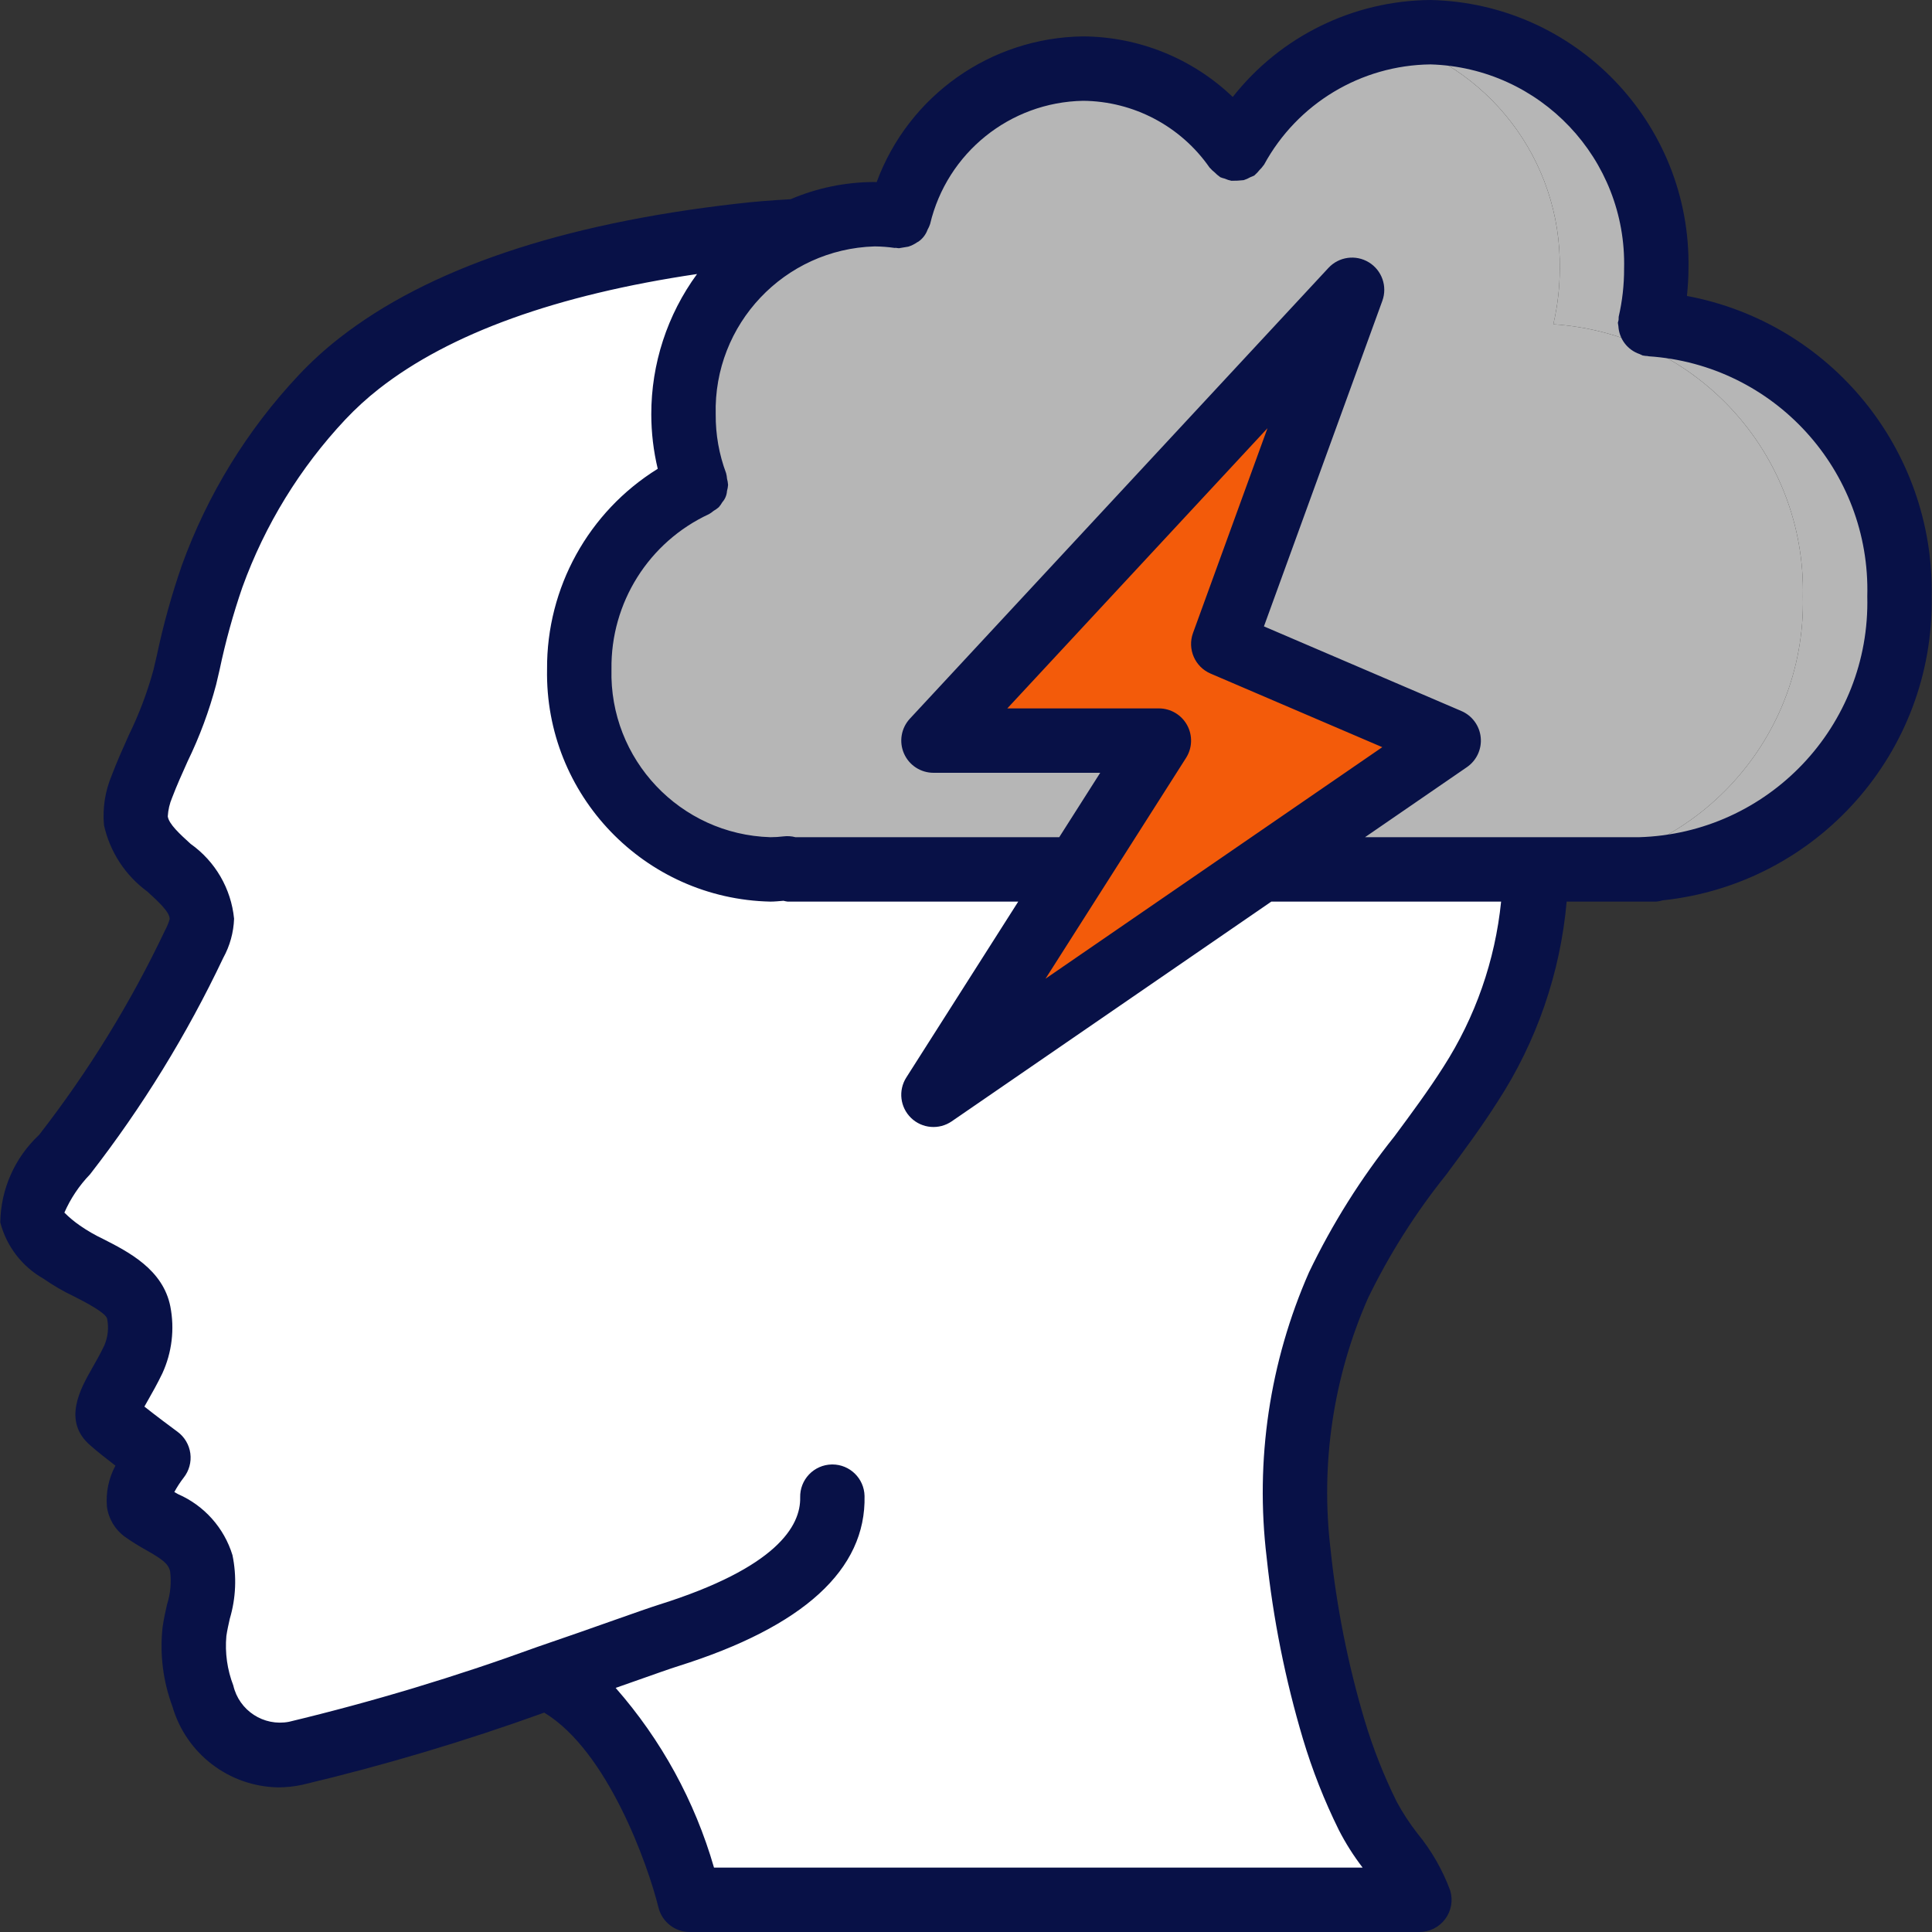
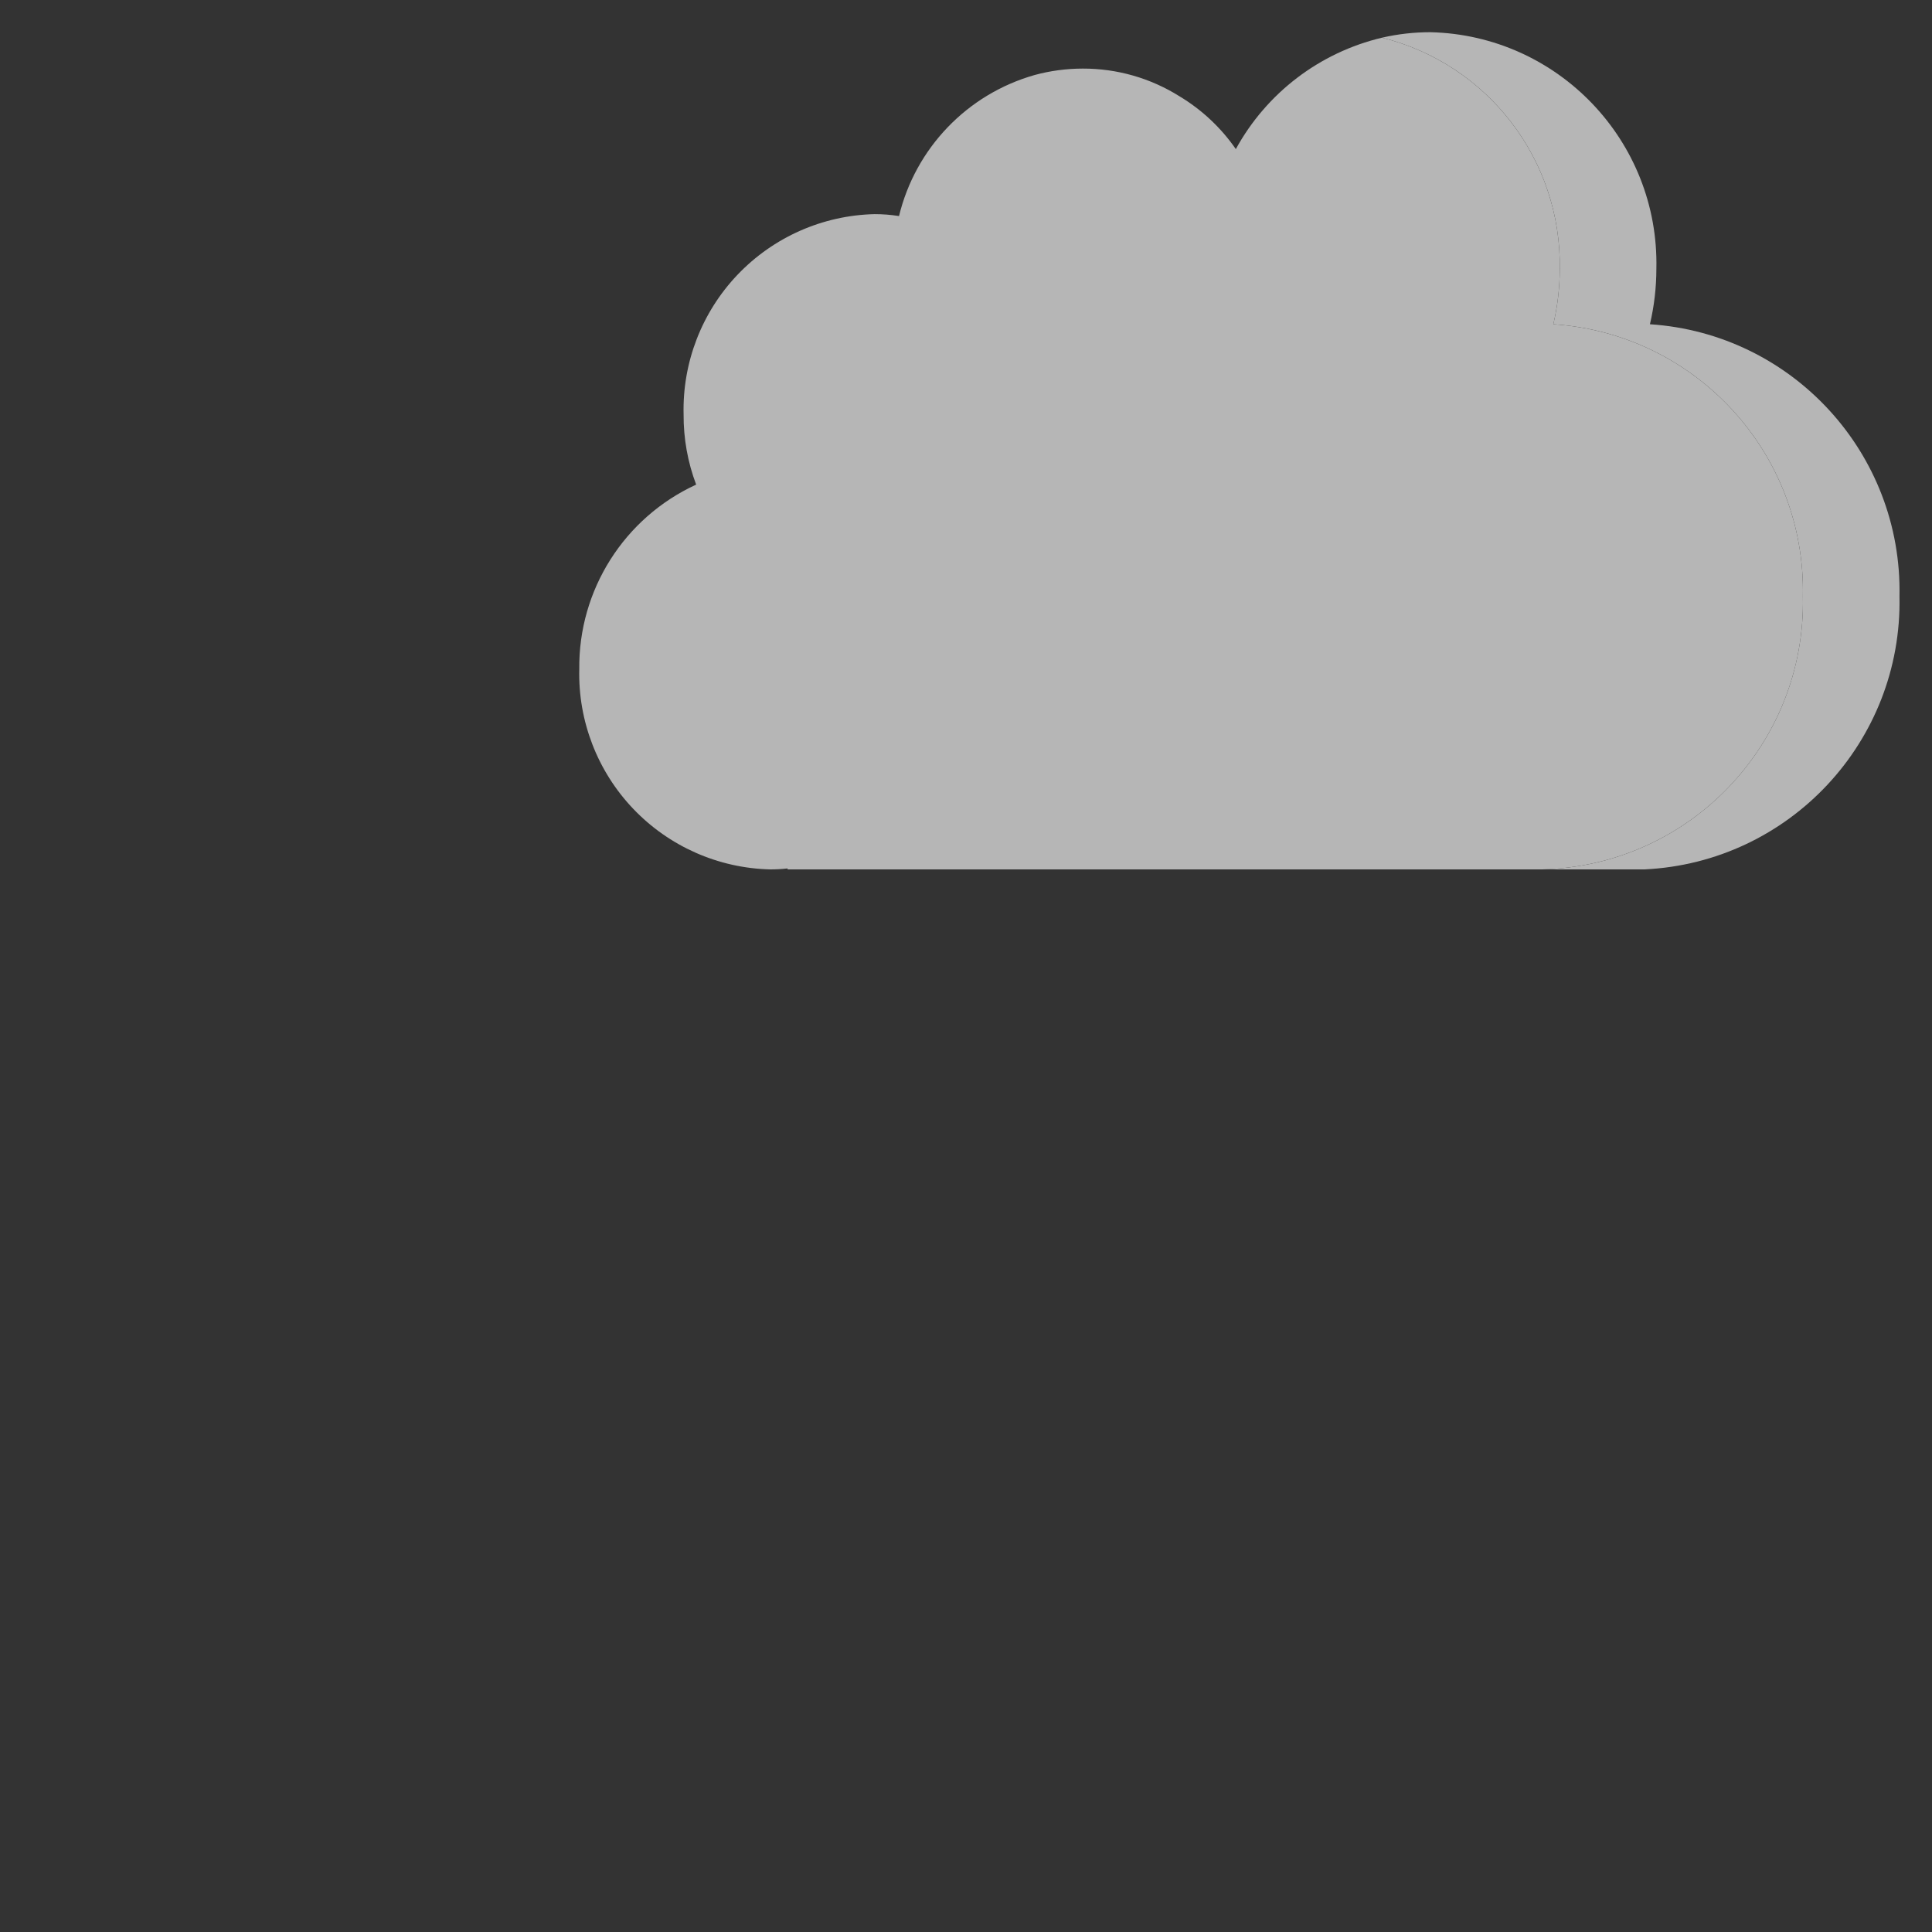
<svg xmlns="http://www.w3.org/2000/svg" width="512" height="512" x="0" y="0" viewBox="0 0 512 512" style="enable-background:new 0 0 512 512" xml:space="preserve" class="">
  <rect x="0" y="0" width="512" height="512" fill="#333333" stroke="none" />
  <g>
    <g>
      <g transform="translate(1 1)">
-         <path style="" d="M355.607,338.712c-9.78,22.484-13.431,47.157-10.581,71.509    c1.674,15.866,4.787,31.546,9.301,46.848c2.472,7.922,5.524,15.651,9.131,23.125c5.073,7.125,9.69,14.564,13.824,22.272h-194.56    c0,0-11.605-47.275-37.888-59.221c-5.376,1.877-11.008,3.755-16.811,5.632c-16.48,5.761-33.258,10.632-50.261,14.592    c-5.164,1.211-10.597,0.321-15.104-2.475c-4.585-3.075-7.986-7.619-9.643-12.885c-2.052-5.47-2.812-11.34-2.219-17.152    c1.81-5.906,2.448-12.11,1.877-18.261c-1.963-7.765-9.472-9.728-15.275-13.824c-4.693-3.413,3.755-14.251,3.755-14.251    s-9.045-6.741-12.373-9.643c-3.243-2.731,1.451-7.509,5.632-16.555c1.796-3.893,2.304-8.257,1.451-12.459    c-1.536-8.192-14.08-11.349-20.224-15.872c-2.816-2.219-7.509-5.461-8.107-9.301c-0.768-5.547,5.632-13.227,8.789-17.067    c13.408-17.285,24.909-35.967,34.304-55.723c1.232-2.11,1.962-4.475,2.133-6.912c-0.085-11.008-16.128-15.531-17.579-26.197    c-0.185-3.129,0.371-6.257,1.621-9.131c4.471-9.427,8.291-19.15,11.435-29.099c1.855-9.139,4.306-18.147,7.339-26.965    c6.412-17.725,16.372-33.956,29.269-47.701c18.859-19.883,46.677-29.782,72.96-34.987c23.001-5.033,46.325-8.455,69.803-10.24    c1.195-0.171,2.304-0.171,3.499-0.256c49.323-2.475,88.235,14.165,126.293,44.032c20.829,15.508,36.045,37.374,43.349,62.293    c5.564,20.546,8.179,41.779,7.765,63.061c-0.169,21.014-6.294,41.549-17.664,59.221    C379.415,303.213,364.311,318.915,355.607,338.712z" fill="#ffffff" data-original="#ffe0b2" class="" />
-         <path style="" d="M330.007,338.712c-9.78,22.484-13.431,47.157-10.581,71.509    c1.674,15.866,4.787,31.546,9.301,46.848c2.472,7.922,5.524,15.651,9.131,23.125c5.073,7.125,9.69,14.564,13.824,22.272h-168.96    c0,0-11.605-47.275-37.888-59.221c-5.376,1.877-11.008,3.755-16.811,5.632c-2.66-2.268-5.617-4.163-8.789-5.632    c-17.92,6.229-39.68,13.397-56.576,17.749c-4.585-3.075-7.986-7.619-9.643-12.885c-2.052-5.47-2.812-11.34-2.219-17.152    c1.81-5.906,2.448-12.11,1.877-18.261c-1.963-7.765-9.472-9.728-15.275-13.824c-4.693-3.413,3.755-14.251,3.755-14.251    s-9.045-6.741-12.373-9.643c-3.243-2.731,1.451-7.509,5.632-16.555c1.796-3.893,2.304-8.257,1.451-12.459    c-1.536-8.192-14.08-11.349-20.224-15.872c-2.816-2.219-7.509-5.461-8.107-9.301c-0.768-5.547,5.632-13.227,8.789-17.067    c13.408-17.285,24.909-35.967,34.304-55.723c1.232-2.11,1.962-4.475,2.133-6.912c-0.085-11.008-16.128-15.531-17.579-26.197    c-0.185-3.129,0.371-6.257,1.621-9.131c4.471-9.427,8.291-19.15,11.435-29.099c1.855-9.139,4.306-18.147,7.339-26.965    c6.412-17.725,16.372-33.956,29.269-47.701c18.859-19.883,46.677-29.782,72.96-34.987c23.001-5.033,46.325-8.455,69.803-10.24    c39.168,2.731,72.021,18.517,104.192,43.776c20.829,15.508,36.045,37.374,43.349,62.293c5.564,20.546,8.179,41.779,7.765,63.061    c-0.169,21.014-6.294,41.549-17.664,59.221C353.815,303.213,338.711,318.915,330.007,338.712z" fill="#ffffff" data-original="#ffecb3" class="" />
        <path style="" d="M502.381,157.037c0.802,38.449-29.169,70.54-67.584,72.363h-27.051    c39.021-0.975,69.897-33.339,69.035-72.363c0.785-37.853-28.353-69.624-66.133-72.107c1.129-4.811,1.702-9.736,1.707-14.677    c0.465-28.895-19.061-54.292-47.104-61.269c4.198-0.965,8.492-1.451,12.8-1.451c33.859,0.784,60.675,28.861,59.904,62.72    c-0.005,4.942-0.578,9.866-1.707,14.677C474.027,87.414,503.166,119.184,502.381,157.037z" fill="#b6b6b6" data-original="#607d8b" class="" />
        <g>
          <path style="" d="M476.781,157.037c0.862,39.024-30.013,71.388-69.035,72.363H207.725v-0.256     c-1.53,0.175-3.068,0.261-4.608,0.256c-13.751-0.322-26.81-6.097-36.301-16.052c-9.491-9.955-14.636-23.275-14.302-37.025     c-0.225-20.982,11.909-40.135,30.976-48.896c-2.242-5.944-3.37-12.25-3.328-18.603c-0.334-13.751,4.811-27.07,14.302-37.025     c9.491-9.955,22.55-15.73,36.301-16.052c2.172-0.002,4.341,0.169,6.485,0.512c4.361-18.024,18.088-32.305,35.925-37.376     c4.172-1.134,8.477-1.707,12.8-1.707c9.055-0.02,17.931,2.524,25.6,7.339c5.914,3.553,11.004,8.323,14.933,13.995     c8.153-14.882,22.231-25.611,38.741-29.525c28.043,6.977,47.569,32.375,47.104,61.269c-0.005,4.942-0.578,9.866-1.707,14.677     C448.427,87.414,477.566,119.184,476.781,157.037z" fill="#b6b6b6" data-original="#cfd8dc" class="" />
-           <path style="" d="M203.117,229.4c1.54,0.005,3.078-0.081,4.608-0.256v0.256H203.117z" fill="#b6b6b6" data-original="#cfd8dc" class="" />
        </g>
-         <polygon style="" points="246.381,289.133 306.114,195.267 246.381,195.267 357.314,75.8 323.181,169.667     382.914,195.267   " fill="#f35b0a" data-original="#ff5722" class="" />
      </g>
-       <path d="M447.061,78.429c0.229-2.377,0.403-4.77,0.403-7.195C448.192,32.704,417.612,0.847,379.085,0   c-20.462,0.161-39.741,9.617-52.395,25.698C316.002,15.473,301.804,9.73,287.014,9.646c-24.472,0.307-46.222,15.667-54.695,38.627   c-0.186-0.002-0.358-0.04-0.546-0.04c-7.652,0.006-15.225,1.557-22.262,4.563c-4.839,0.271-9.632,0.637-14.296,1.187   c-46.475,5.296-81.912,17.288-105.313,35.629c-3.829,2.994-7.426,6.274-10.758,9.812c-13.618,14.484-24.136,31.594-30.913,50.283   c-2.72,7.824-4.943,15.812-6.654,23.917l-0.905,3.875c-1.62,5.943-3.799,11.718-6.508,17.25c-1.579,3.512-3.146,7.021-4.579,10.792   c-1.738,4.147-2.434,8.656-2.028,13.134c1.563,7.057,5.638,13.305,11.467,17.579c2.917,2.654,5.929,5.404,5.946,7.283   c-0.291,1.029-0.696,2.023-1.208,2.963c-9.127,19.239-20.323,37.427-33.388,54.242c-6.449,6.01-10.168,14.39-10.3,23.204   c1.636,6.325,5.774,11.713,11.462,14.925c2.556,1.785,5.257,3.353,8.075,4.688c2.746,1.4,8.463,4.313,8.788,5.954   c0.465,2.379,0.199,4.842-0.763,7.067c-1.121,2.333-2.279,4.354-3.283,6.121c-2.975,5.225-7.958,13.967-0.35,20.4   c1.554,1.392,4.133,3.429,6.588,5.313c-1.794,3.327-2.578,7.105-2.255,10.871c0.43,3.225,2.175,6.128,4.821,8.021   c1.787,1.251,3.638,2.406,5.546,3.462c4.208,2.412,5.846,3.517,6.379,5.625c0.374,2.983,0.088,6.011-0.837,8.871   c-0.442,1.971-0.875,3.946-1.162,5.987c-0.775,7.106,0.121,14.294,2.617,20.992c3.633,12.511,14.991,21.198,28.017,21.429   c2.129-0.004,4.251-0.229,6.333-0.671c21.735-5.16,43.16-11.55,64.171-19.138c16.795,10.14,27.476,40.285,30.279,51.642   c0.941,3.813,4.36,6.493,8.288,6.496h193.362c2.694,0,5.23-1.272,6.841-3.432c1.611-2.16,2.107-4.953,1.339-7.535   c-2.036-5.509-4.981-10.639-8.713-15.175c-2.059-2.641-3.893-5.449-5.483-8.396c-3.446-6.971-6.299-14.221-8.529-21.671   c-4.374-14.727-7.381-29.825-8.983-45.104c-2.727-22.718,0.701-45.752,9.925-66.692c5.659-11.639,12.607-22.606,20.713-32.696   c4.604-6.212,9.363-12.638,13.658-19.4c10.325-15.898,16.597-34.084,18.266-52.967h23.776c0.556-0.053,1.105-0.164,1.638-0.331   c41.05-4.32,72.002-39.277,71.32-80.548C512.627,119.241,485.215,85.585,447.061,78.429z M382.514,282.742   c-3.971,6.254-8.546,12.429-12.971,18.4c-8.88,11.11-16.473,23.189-22.633,36.008c-10.449,23.737-14.328,49.846-11.233,75.596   c1.72,16.282,4.938,32.371,9.612,48.063c2.487,8.298,5.666,16.372,9.504,24.137c1.797,3.514,3.912,6.857,6.317,9.987H189.218   c-5.073-17.6-13.973-33.861-26.063-47.621l5.279-1.858c5.242-1.854,9.204-3.254,11.271-3.904   c33.229-10.433,49.85-25.609,49.408-45.112c-0.103-4.635-3.889-8.34-8.525-8.342l-0.196,0.004   c-2.263,0.049-4.413,0.996-5.977,2.632c-1.564,1.636-2.413,3.826-2.361,6.089c0.167,7.558-6.192,18.629-37.458,28.446   c-2.175,0.683-6.338,2.15-11.846,4.092c-5.637,1.992-12.721,4.496-20.521,7.15l-0.021,0.011l-0.012,0.002   c-21.478,7.833-43.386,14.434-65.617,19.771c-6.702,1.277-13.215-2.97-14.75-9.617c-1.608-4.168-2.239-8.65-1.842-13.1   c0.217-1.533,0.567-3.058,0.908-4.588c1.627-5.479,1.87-11.275,0.708-16.871c-2.218-7.229-7.482-13.129-14.413-16.154   c-0.329-0.188-0.658-0.379-0.992-0.567c0.721-1.326,1.545-2.592,2.467-3.788c1.441-1.815,2.081-4.138,1.775-6.435   c-0.306-2.297-1.534-4.371-3.4-5.744c-1.733-1.271-5.704-4.233-8.775-6.671c0.308-0.55,0.629-1.112,0.912-1.613   c1.179-2.067,2.521-4.437,3.85-7.196c2.536-5.528,3.278-11.712,2.121-17.683c-1.925-9.833-11.1-14.504-17.8-17.917   c-2.141-1.012-4.195-2.198-6.142-3.546c-1.483-1.022-2.871-2.177-4.146-3.45c1.643-3.748,3.938-7.175,6.779-10.121   c13.829-17.784,25.674-37.026,35.322-57.384c1.758-3.185,2.741-6.739,2.871-10.375c-0.78-7.97-4.983-15.208-11.517-19.838   c-2.842-2.587-5.779-5.262-6.054-7.287c0.096-1.696,0.482-3.364,1.142-4.929c1.242-3.267,2.687-6.471,4.129-9.679   c3.168-6.516,5.696-13.325,7.55-20.329l0.917-3.925c1.553-7.405,3.568-14.705,6.033-21.858   c5.978-16.521,15.263-31.649,27.287-44.459c2.756-2.922,5.727-5.634,8.887-8.112c18.833-14.759,47.205-24.946,84.318-30.438   c-7.899,10.793-12.148,23.826-12.127,37.201c0.006,4.855,0.58,9.692,1.71,14.414c-18.361,11.386-29.473,31.508-29.331,53.112   c-0.615,33.326,25.847,60.869,59.171,61.588c1.187,0,2.329-0.13,3.49-0.219c0.356,0.098,0.719,0.171,1.085,0.219h61.12   l-29.666,46.617c-2.178,3.422-1.646,7.905,1.273,10.722c2.919,2.818,7.417,3.191,10.761,0.894l84.703-58.233h60.894   C396.233,254.537,390.992,269.547,382.514,282.742z M320.818,178.508l45.5,19.5l-89.241,61.354l37.238-58.512   c1.672-2.628,1.779-5.958,0.281-8.688c-1.499-2.73-4.366-4.427-7.481-4.428h-40.166l68.946-74.25L316.16,167.75   C314.615,172.004,316.659,176.724,320.818,178.508L320.818,178.508z M434.326,221.867h-72.585l27.006-18.567   c2.563-1.761,3.965-4.777,3.659-7.872c-0.306-3.095-2.271-5.778-5.129-7.003L334.956,166l31.379-86.283   c1.385-3.816-0.108-8.079-3.572-10.196c-3.464-2.117-7.939-1.502-10.703,1.471L241.126,190.458   c-2.309,2.488-2.925,6.107-1.568,9.218s4.428,5.123,7.822,5.123h44.187l-10.861,17.067h-69.9c-1.029-0.27-2.099-0.344-3.155-0.217   c-1.161,0.147-2.33,0.219-3.5,0.217c-23.901-0.712-42.726-20.617-42.104-44.521c-0.242-17.608,9.892-33.712,25.871-41.112   c0.42-0.245,0.818-0.527,1.188-0.843c0.496-0.282,0.962-0.613,1.391-0.987c0.353-0.41,0.665-0.854,0.932-1.325   c0.727-0.817,1.159-1.854,1.229-2.946c0.15-0.53,0.246-1.074,0.287-1.624c-0.038-0.557-0.131-1.109-0.277-1.648   c-0.037-0.496-0.119-0.987-0.246-1.468c-1.863-4.978-2.797-10.256-2.754-15.571c-0.622-23.904,18.204-43.809,42.105-44.521   c1.772,0.014,3.542,0.148,5.296,0.4c0.121,0.017,0.23-0.033,0.352-0.021c0.268,0.025,0.539,0.101,0.803,0.101   c0.829-0.139,1.659-0.277,2.488-0.415c0.835-0.262,1.625-0.652,2.341-1.155c0.11-0.077,0.245-0.107,0.352-0.188   c1.108-0.774,1.949-1.873,2.408-3.144c0.275-0.478,0.501-0.983,0.674-1.507c4.474-18.859,21.15-32.296,40.529-32.658   c13.39,0.108,25.895,6.709,33.538,17.704c0.041,0.058,0.106,0.083,0.147,0.139c0.368,0.424,0.777,0.81,1.22,1.154   c0.398,0.416,0.836,0.79,1.308,1.118c0.058,0.034,0.09,0.094,0.149,0.127c0.388,0.159,0.787,0.288,1.195,0.384   c0.566,0.253,1.157,0.443,1.765,0.567c1.085,0.013,2.17-0.043,3.248-0.168c0.621-0.192,1.218-0.456,1.779-0.785   c0.372-0.132,0.733-0.292,1.081-0.477c0.055-0.039,0.079-0.101,0.133-0.141c0.436-0.376,0.832-0.795,1.183-1.251   c0.406-0.391,0.773-0.822,1.095-1.285c0.034-0.058,0.094-0.089,0.127-0.148c8.799-16.198,25.672-26.368,44.103-26.584   c29.103,0.841,52.046,25.06,51.313,54.167c0.011,4.278-0.47,8.544-1.434,12.713c-0.023,0.279-0.032,0.558-0.026,0.837   c-0.076,0.248-0.14,0.5-0.191,0.754c0.03,0.297,0.077,0.592,0.14,0.883c0.18,3.385,2.405,6.32,5.616,7.408   c0.266,0.141,0.54,0.266,0.82,0.375c0.44,0.087,0.885,0.138,1.333,0.153c0.092,0.007,0.166,0.06,0.258,0.064   c33.267,2.209,58.847,30.305,57.934,63.634C495.693,192.364,468.633,220.896,434.326,221.867z" fill="#081147" data-original="#000000" style="" class="" />
    </g>
    <g>
</g>
    <g>
</g>
    <g>
</g>
    <g>
</g>
    <g>
</g>
    <g>
</g>
    <g>
</g>
    <g>
</g>
    <g>
</g>
    <g>
</g>
    <g>
</g>
    <g>
</g>
    <g>
</g>
    <g>
</g>
    <g>
</g>
  </g>
</svg>